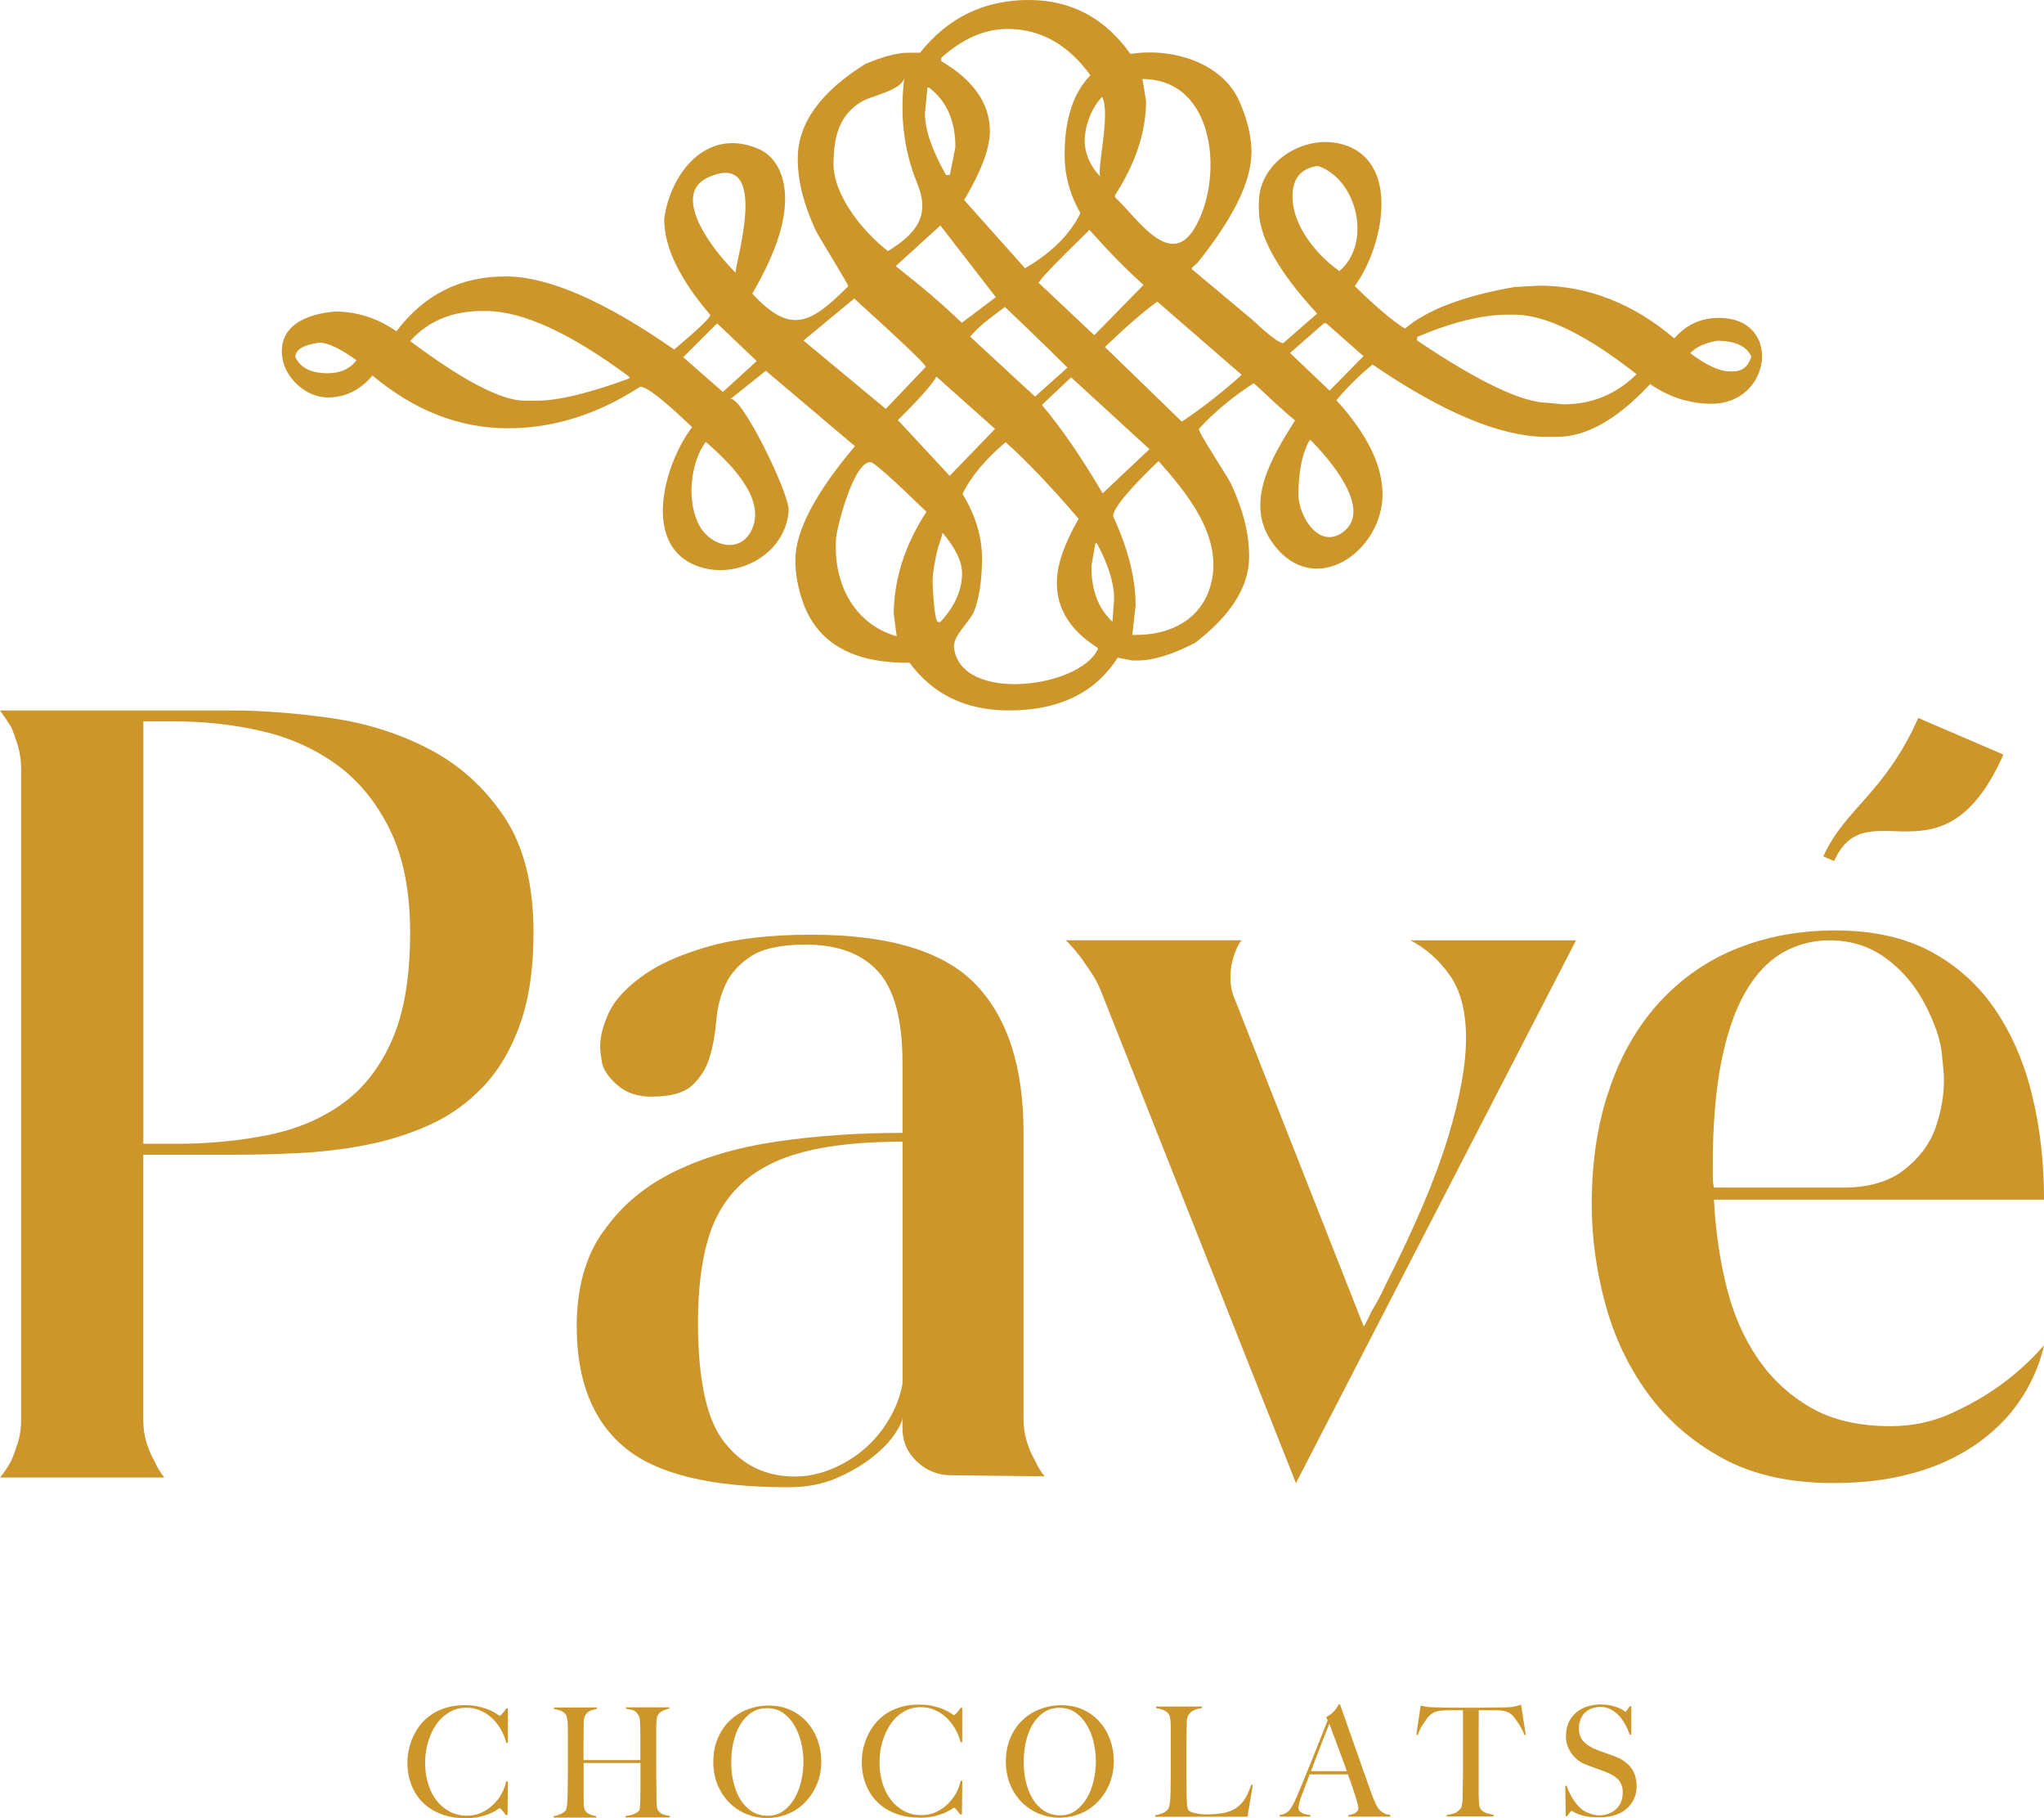
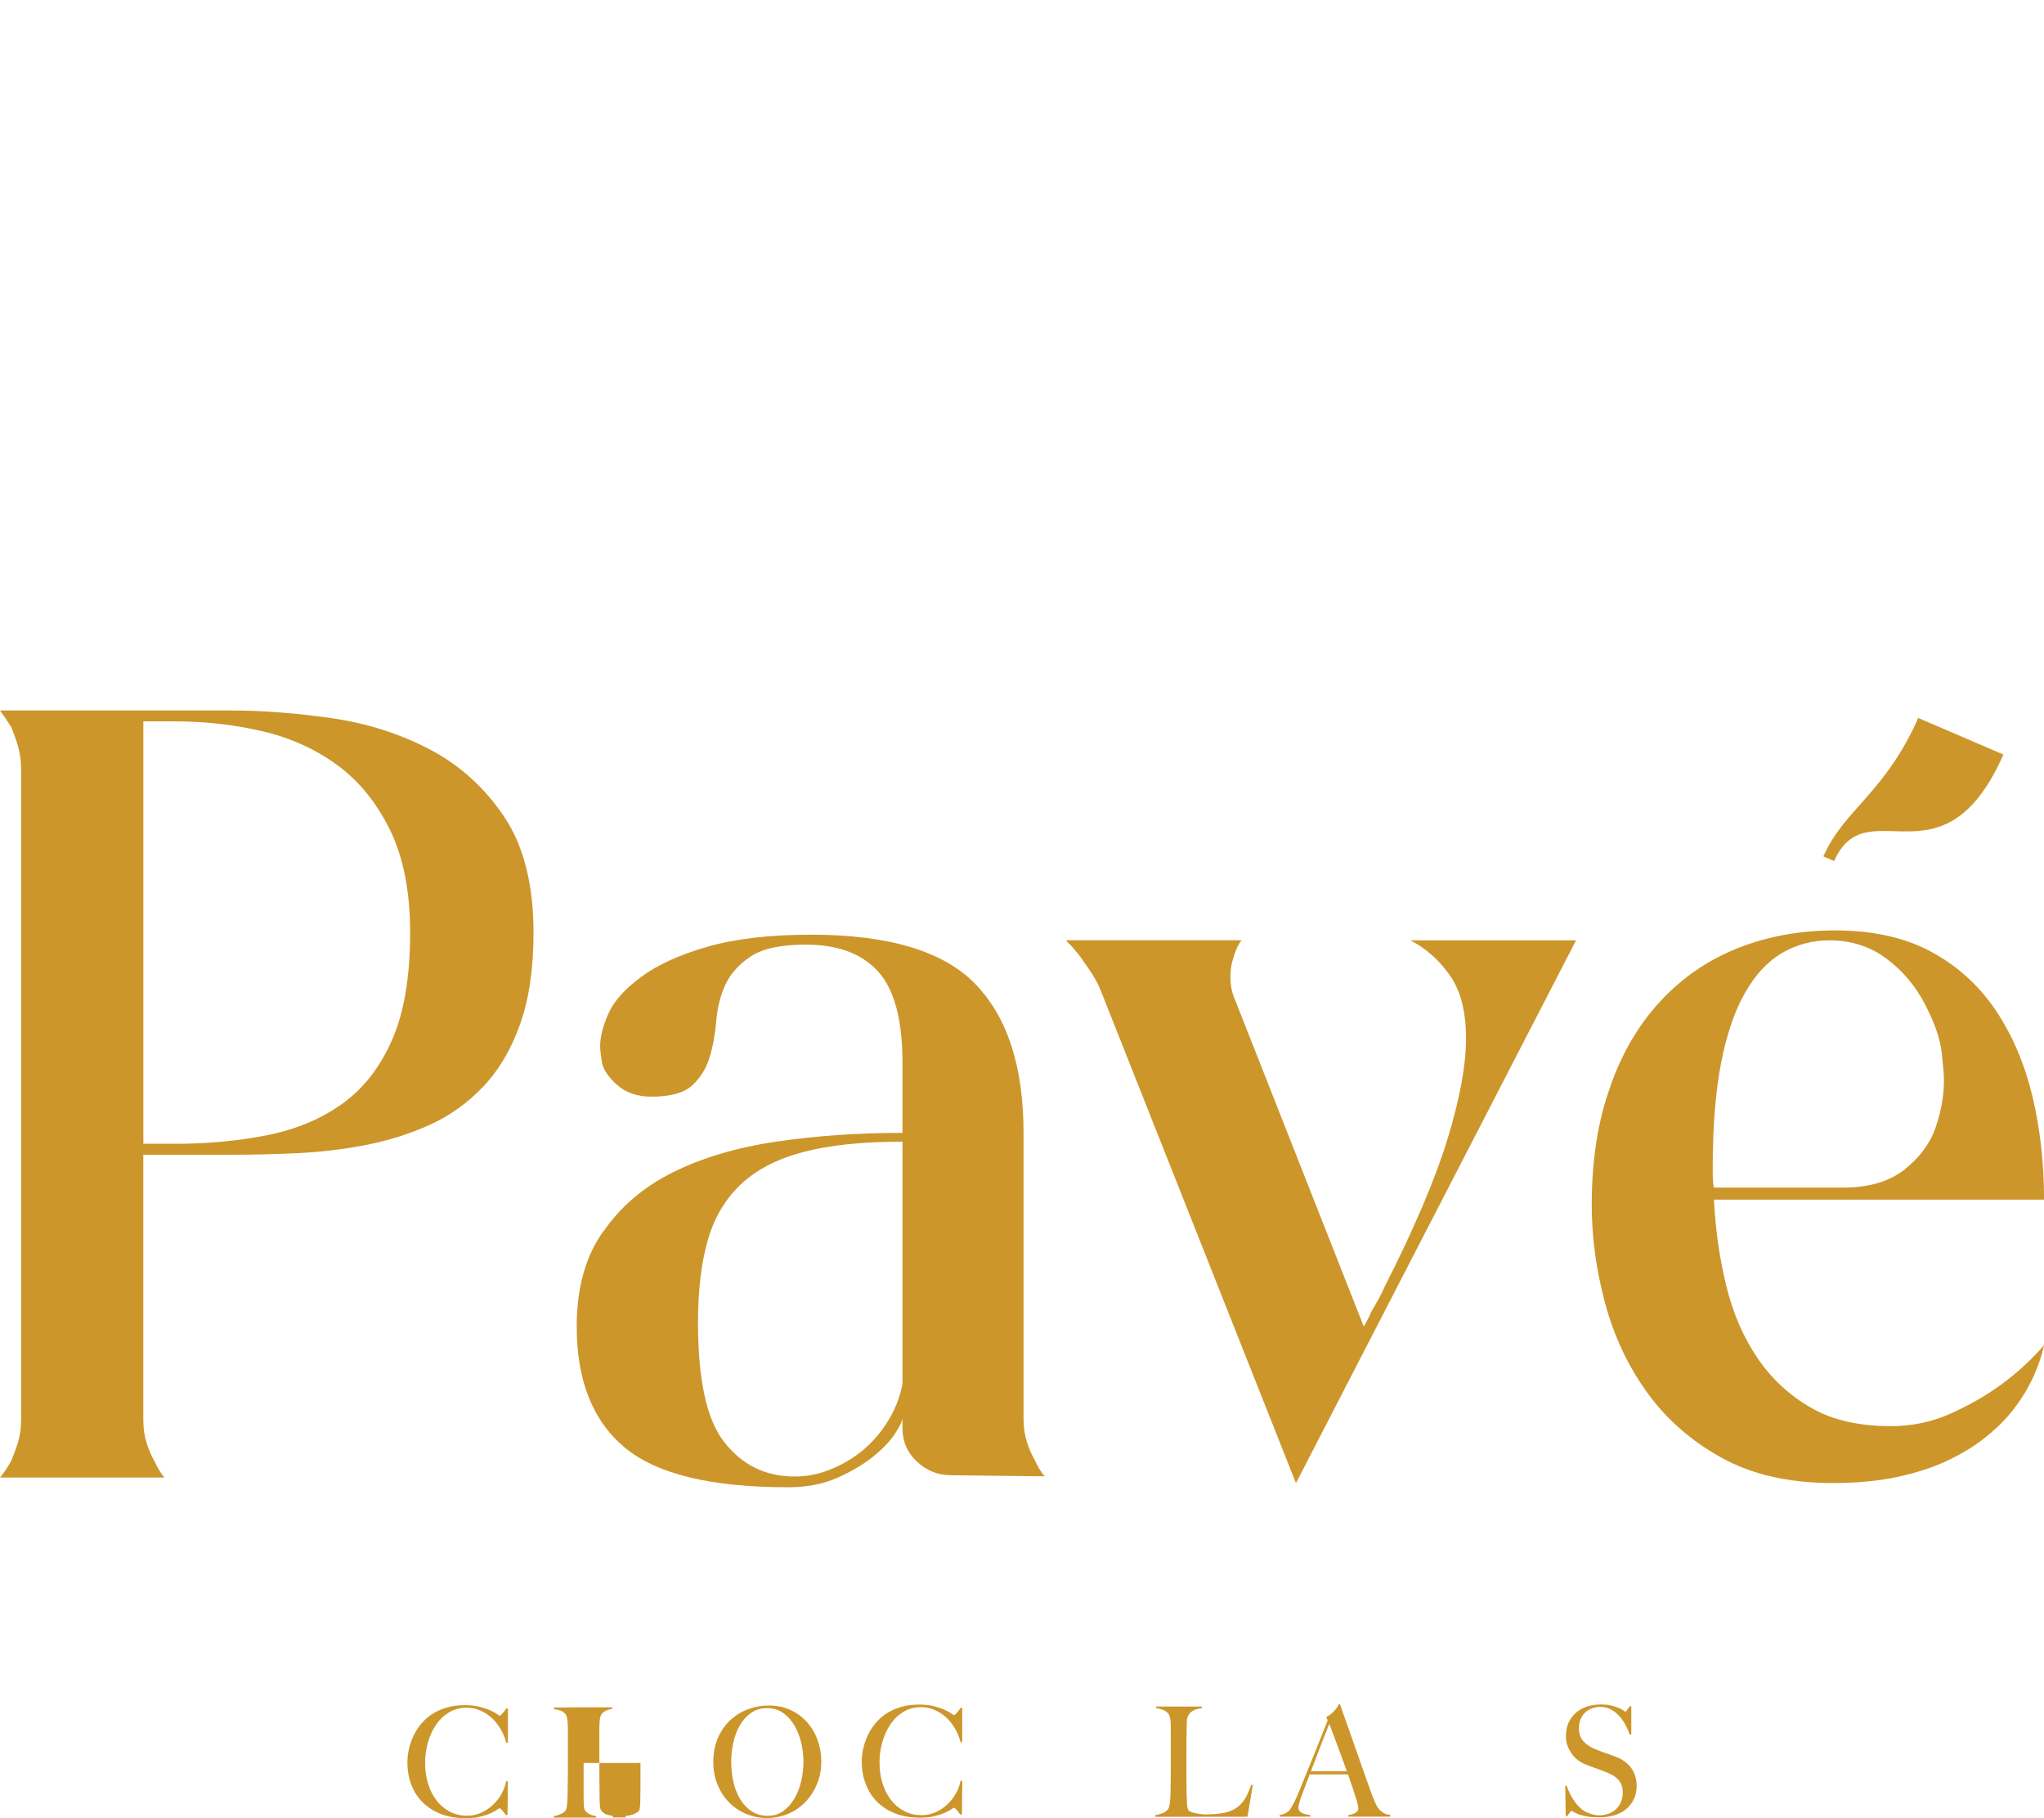
<svg xmlns="http://www.w3.org/2000/svg" id="Layer_2" data-name="Layer 2" viewBox="0 0 420.63 374.07">
  <defs>
    <style>
      .cls-1 {
        fill: #cc962b;
      }
    </style>
  </defs>
  <g id="Layer_4" data-name="Layer 4">
    <g>
      <g>
        <path class="cls-1" d="M47.58,146.17c6.41,0,13.27.53,20.59,1.57,7.32,1.05,14.07,3.19,20.24,6.42,6.17,3.23,11.28,7.84,15.32,13.84,4.04,6.01,6.06,13.96,6.06,23.87,0,7.36-.91,13.62-2.75,18.8-1.83,5.18-4.35,9.46-7.55,12.83-3.2,3.38-6.86,6.01-10.98,7.88-4.11,1.87-8.5,3.26-13.15,4.17-4.66.9-9.34,1.46-14.07,1.69-4.73.22-9.31.33-13.73.33h-18.07v54.48c0,1.8.23,3.41.69,4.84.46,1.43.99,2.67,1.6,3.71.61,1.35,1.3,2.48,2.06,3.38H0c.76-.9,1.52-2.03,2.29-3.38.45-1.04.91-2.28,1.37-3.71.45-1.43.69-3.04.69-4.84v-133.73c0-1.8-.23-3.45-.69-4.95-.46-1.5-.92-2.78-1.37-3.83-.77-1.2-1.53-2.33-2.29-3.37h47.58ZM35.91,235.32c6.86,0,13.27-.6,19.21-1.8,5.95-1.2,11.09-3.38,15.44-6.53,4.35-3.15,7.73-7.54,10.18-13.17,2.44-5.63,3.66-12.95,3.66-21.95,0-8.41-1.37-15.42-4.11-21.05-2.75-5.63-6.37-10.1-10.87-13.4-4.5-3.3-9.64-5.63-15.44-6.98-5.8-1.36-11.82-2.03-18.07-2.03h-6.41v86.9h6.41Z" />
        <path class="cls-1" d="M124.2,253.33c3.5-5.09,8.27-9.15,14.29-12.15,6.02-3,13.11-5.1,21.27-6.31,8.16-1.2,16.82-1.8,25.96-1.8v-14.41c0-8.85-1.68-15.12-5.03-18.8-3.35-3.68-8.31-5.52-14.87-5.52-5.03,0-8.77.78-11.21,2.36-2.44,1.58-4.19,3.49-5.26,5.74-1.07,2.25-1.72,4.77-1.95,7.54-.23,2.78-.69,5.29-1.37,7.54-.68,2.25-1.87,4.17-3.54,5.74-1.68,1.58-4.5,2.36-8.47,2.36-2.9,0-5.26-.82-7.09-2.47-1.83-1.65-2.86-3.23-3.09-4.73-.23-1.5-.34-2.56-.34-3.15,0-1.95.57-4.2,1.71-6.76,1.14-2.55,3.39-5.06,6.75-7.54,3.35-2.48,7.89-4.54,13.61-6.19,5.72-1.65,12.84-2.48,21.38-2.48,16.01,0,27.3,3.41,33.85,10.24,6.56,6.83,9.83,17,9.83,30.5v58.76c0,1.8.23,3.41.69,4.84.46,1.43.99,2.66,1.6,3.71.61,1.35,1.3,2.48,2.06,3.38l-19.21-.22c-2.75,0-5.11-.94-7.09-2.82-1.99-1.87-2.97-4.17-2.97-6.87v-2.25c0,.75-.54,1.92-1.6,3.49-1.07,1.58-2.59,3.15-4.58,4.73-1.98,1.58-4.42,3.01-7.32,4.28-2.9,1.28-6.25,1.91-10.07,1.91-15.86,0-27.07-2.73-33.62-8.21-6.56-5.48-9.84-13.77-9.84-24.88,0-7.95,1.83-14.48,5.49-19.59M149.13,296.79c3.66,4.65,8.46,6.98,14.41,6.98,2.59,0,5.15-.52,7.66-1.58,2.52-1.05,4.77-2.44,6.75-4.16,1.98-1.73,3.66-3.75,5.03-6.08,1.37-2.32,2.29-4.76,2.75-7.31v-49.76c-8.24,0-15.06.71-20.47,2.14-5.41,1.43-9.72,3.68-12.92,6.75-3.21,3.08-5.46,6.95-6.75,11.6-1.3,4.65-1.95,10.21-1.95,16.66,0,12.01,1.83,20.26,5.49,24.76" />
        <path class="cls-1" d="M219.35,193.45h36.14c-.46.6-.84,1.27-1.14,2.03-.31.75-.57,1.57-.8,2.47-.23.9-.34,1.95-.34,3.15,0,1.66.3,3.15.91,4.5l26.53,67.32c.61-1.05,1.14-2.1,1.6-3.15.46-.75.95-1.61,1.49-2.59.53-.97.95-1.84,1.26-2.58,6.1-12.01,10.41-22.14,12.92-30.39,2.52-8.25,3.77-15.12,3.77-20.6s-1.11-9.79-3.32-12.94c-2.21-3.15-4.91-5.55-8.12-7.21h34.08l-57.64,111.67-39.8-100.41c-.61-1.65-1.34-3.11-2.17-4.39-.84-1.27-1.65-2.44-2.4-3.49-.92-1.2-1.91-2.33-2.97-3.37" />
        <path class="cls-1" d="M331.42,223.39c2.44-6.9,5.91-12.76,10.41-17.56,4.5-4.8,9.8-8.41,15.9-10.81,6.1-2.4,12.73-3.6,19.9-3.6,7.78,0,14.37,1.46,19.79,4.39,5.41,2.93,9.83,6.94,13.27,12.04,3.43,5.1,5.94,11,7.55,17.67,1.6,6.68,2.4,13.77,2.4,21.28h-67.93c.3,6.16,1.15,12.05,2.52,17.68,1.37,5.63,3.5,10.58,6.4,14.86,2.9,4.28,6.56,7.69,10.98,10.24,4.42,2.56,9.91,3.83,16.47,3.83,4.42,0,8.54-.87,12.35-2.59,3.81-1.73,7.17-3.64,10.07-5.74,3.35-2.4,6.4-5.18,9.15-8.33-1.22,5.25-3.58,9.98-7.09,14.18-1.52,1.8-3.36,3.53-5.49,5.18-2.14,1.65-4.66,3.15-7.55,4.5-2.9,1.35-6.29,2.44-10.18,3.27-3.89.82-8.27,1.23-13.15,1.23-9,0-16.63-1.73-22.87-5.18-6.25-3.45-11.37-7.91-15.33-13.4-3.96-5.48-6.86-11.63-8.69-18.46-1.83-6.83-2.74-13.55-2.74-20.15,0-9.3,1.29-17.49,3.89-24.54M352.47,242.08c0,.75.07,1.5.23,2.25h26.53c5.34,0,9.56-1.23,12.7-3.72,3.12-2.47,5.26-5.36,6.4-8.66,1.14-3.3,1.71-6.53,1.71-9.68,0-1.05-.16-2.96-.46-5.74-.31-2.77-1.46-6.08-3.43-9.9-1.99-3.83-4.66-6.98-8.01-9.46-3.36-2.48-7.25-3.71-11.67-3.71-3.51,0-6.75.87-9.72,2.59-2.97,1.73-5.53,4.47-7.66,8.22-2.14,3.75-3.77,8.56-4.91,14.41-1.14,5.85-1.72,12.98-1.72,21.38v2.03Z" />
        <path class="cls-1" d="M377.45,177.15l-2.23-.96c4.32-9.73,12.66-12.99,19.53-28.48l17.53,7.53c-12.48,28.12-28.11,6.74-34.83,21.9" />
      </g>
      <g>
        <path class="cls-1" d="M104.19,358.57c-.26-1.01-.64-1.95-1.16-2.83-.52-.88-1.12-1.64-1.83-2.3-.7-.65-1.49-1.16-2.38-1.54-.88-.38-1.81-.57-2.8-.57-1.36,0-2.57.33-3.64.98-1.06.65-1.96,1.51-2.68,2.59-.72,1.07-1.27,2.28-1.65,3.64-.38,1.36-.57,2.75-.57,4.17,0,1.51.2,2.93.61,4.25.41,1.32.98,2.47,1.73,3.44.75.97,1.67,1.74,2.73,2.31,1.07.56,2.25.84,3.56.84,1.03,0,1.99-.2,2.89-.6.9-.4,1.7-.93,2.39-1.58.7-.64,1.3-1.39,1.78-2.25.48-.85.81-1.73.99-2.63h.36l-.08,6.93h-.36c-.24-.35-.48-.68-.74-.97-.26-.29-.44-.44-.54-.44-.04,0-.21.11-.53.33-.32.23-.77.47-1.36.73-.59.26-1.31.5-2.16.7-.85.2-1.83.3-2.93.3-1.84,0-3.5-.27-4.98-.83-1.48-.56-2.74-1.34-3.78-2.35-1.04-1.02-1.84-2.24-2.39-3.65-.56-1.42-.83-2.98-.83-4.67,0-.38.02-.81.07-1.29.05-.48.14-1,.26-1.55.13-.54.31-1.12.53-1.71.23-.6.52-1.2.87-1.81.41-.71.93-1.4,1.54-2.05.61-.65,1.33-1.22,2.16-1.72.83-.49,1.77-.89,2.81-1.18,1.04-.3,2.22-.44,3.52-.45,1.19,0,2.22.11,3.11.34.89.23,1.63.48,2.23.75.59.27,1.05.52,1.36.76.32.23.49.34.53.34.04,0,.11-.05.22-.14.11-.09.23-.21.35-.35.13-.14.26-.29.4-.47.14-.18.27-.36.39-.55h.33v7.05s-.35.03-.35.03Z" />
-         <path class="cls-1" d="M128.74,373.91v-.31c.73-.07,1.34-.2,1.83-.43.49-.22.82-.47.98-.74.04-.07.07-.19.1-.38.03-.19.05-.41.07-.66.02-.25.03-.51.04-.79,0-.27.01-.54.01-.78.02-.69.03-1.41.03-2.14s0-1.46,0-2.11v-1.76c0-.52,0-.89,0-1.1h-11.7s0,6.78,0,6.78c0,.61.01,1.2.03,1.77.02.56.11.96.27,1.2.24.36.57.63,1.01.82.43.19.86.3,1.27.35v.32h-8.74s0-.3,0-.3c.5-.09.97-.23,1.42-.43.45-.2.8-.45,1.04-.74.08-.1.14-.28.19-.52.05-.24.09-.52.12-.83.03-.32.05-.66.07-1.03.02-.37.03-.72.03-1.06,0-.29,0-.69.01-1.19.01-.5.02-1.05.03-1.65,0-.6.01-1.21.01-1.84,0-.65,0-1.26,0-1.83v-6.14c0-.38-.01-.76-.01-1.13s-.01-.73-.05-1.06c-.03-.32-.07-.62-.13-.88-.06-.26-.15-.46-.27-.61-.28-.36-.62-.62-1.02-.77-.41-.15-.87-.27-1.38-.33v-.32s8.83-.01,8.83-.01v.32c-.28.04-.57.11-.89.19-.31.08-.6.21-.86.39-.26.18-.47.42-.65.74-.17.32-.28.72-.3,1.19-.02.74-.03,1.53-.04,2.38,0,.85-.01,1.67-.01,2.44,0,.76,0,1.43,0,2.01s0,.96,0,1.17h11.7c0-.69,0-1.29,0-1.84,0-.57,0-1.12,0-1.64v-1.61c0-.54-.01-1.16-.03-1.86-.02-.4-.05-.81-.07-1.24-.03-.43-.13-.78-.29-1.05-.35-.57-.76-.92-1.22-1.06-.45-.13-.91-.21-1.36-.24v-.32h8.92s0,.3,0,.3c-.47.07-.94.21-1.39.43-.45.22-.79.54-1.01.96-.08.15-.14.35-.17.62-.04.26-.07.55-.09.88-.02.33-.03.66-.03.99v6.36c0,.78,0,1.48.01,2.11v1.83c0,.59,0,1.2.02,1.82,0,.63.02,1.32.02,2.08,0,.61.02,1.17.05,1.68.03.51.1.87.22,1.06.26.42.61.71,1.04.88.43.17.91.29,1.42.34v.32h-9.09Z" />
+         <path class="cls-1" d="M128.74,373.91v-.31c.73-.07,1.34-.2,1.83-.43.49-.22.82-.47.98-.74.04-.07.07-.19.1-.38.03-.19.05-.41.07-.66.02-.25.03-.51.04-.79,0-.27.01-.54.01-.78.02-.69.03-1.41.03-2.14s0-1.46,0-2.11v-1.76c0-.52,0-.89,0-1.1h-11.7s0,6.78,0,6.78c0,.61.01,1.2.03,1.77.02.56.11.96.27,1.2.24.36.57.63,1.01.82.43.19.86.3,1.27.35v.32h-8.74s0-.3,0-.3c.5-.09.97-.23,1.42-.43.45-.2.8-.45,1.04-.74.08-.1.14-.28.19-.52.05-.24.09-.52.12-.83.03-.32.05-.66.07-1.03.02-.37.03-.72.03-1.06,0-.29,0-.69.01-1.19.01-.5.02-1.05.03-1.65,0-.6.01-1.21.01-1.84,0-.65,0-1.26,0-1.83v-6.14c0-.38-.01-.76-.01-1.13s-.01-.73-.05-1.06c-.03-.32-.07-.62-.13-.88-.06-.26-.15-.46-.27-.61-.28-.36-.62-.62-1.02-.77-.41-.15-.87-.27-1.38-.33v-.32s8.83-.01,8.83-.01v.32c-.28.04-.57.11-.89.19-.31.08-.6.21-.86.39-.26.18-.47.42-.65.74-.17.32-.28.72-.3,1.19-.02.74-.03,1.53-.04,2.38,0,.85-.01,1.67-.01,2.44,0,.76,0,1.43,0,2.01s0,.96,0,1.17c0-.69,0-1.29,0-1.84,0-.57,0-1.12,0-1.64v-1.61c0-.54-.01-1.16-.03-1.86-.02-.4-.05-.81-.07-1.24-.03-.43-.13-.78-.29-1.05-.35-.57-.76-.92-1.22-1.06-.45-.13-.91-.21-1.36-.24v-.32h8.92s0,.3,0,.3c-.47.07-.94.21-1.39.43-.45.22-.79.54-1.01.96-.08.15-.14.35-.17.62-.04.26-.07.55-.09.88-.02.33-.03.66-.03.99v6.36c0,.78,0,1.48.01,2.11v1.83c0,.59,0,1.2.02,1.82,0,.63.02,1.32.02,2.08,0,.61.02,1.17.05,1.68.03.51.1.87.22,1.06.26.42.61.71,1.04.88.43.17.91.29,1.42.34v.32h-9.09Z" />
        <path class="cls-1" d="M168.13,367.03c-.59,1.43-1.39,2.66-2.41,3.72-1.01,1.05-2.2,1.86-3.55,2.42-1.35.57-2.79.85-4.31.86-1.5,0-2.92-.27-4.27-.83-1.34-.56-2.52-1.34-3.53-2.36-1.01-1.02-1.8-2.23-2.39-3.65-.59-1.42-.88-2.98-.88-4.67,0-1.8.3-3.42.91-4.87.61-1.44,1.44-2.66,2.47-3.65,1.04-1,2.25-1.77,3.64-2.3,1.39-.54,2.86-.81,4.4-.81,1.68,0,3.18.31,4.52.94,1.33.63,2.47,1.47,3.39,2.53.93,1.06,1.65,2.28,2.14,3.67.5,1.38.75,2.83.75,4.35,0,1.68-.29,3.23-.88,4.66M164.88,358.53c-.31-1.3-.77-2.48-1.4-3.54-.62-1.06-1.4-1.92-2.33-2.58-.93-.66-2.03-.99-3.29-.99-1.28,0-2.39.33-3.33,1-.94.66-1.7,1.52-2.3,2.57-.6,1.05-1.05,2.24-1.33,3.58-.29,1.33-.43,2.68-.42,4.04,0,1.43.16,2.8.48,4.13.32,1.32.79,2.49,1.41,3.49.63,1.01,1.4,1.82,2.35,2.43.94.6,2.03.91,3.27.91,1.24,0,2.32-.34,3.24-1.01.91-.67,1.68-1.54,2.29-2.6.61-1.06,1.07-2.26,1.37-3.58.3-1.33.46-2.65.45-3.97,0-1.28-.16-2.57-.46-3.87" />
        <path class="cls-1" d="M197.69,358.46c-.26-1.01-.64-1.95-1.16-2.83-.52-.88-1.12-1.65-1.83-2.3-.7-.65-1.49-1.16-2.37-1.54-.88-.38-1.81-.57-2.8-.57-1.36,0-2.58.33-3.64.98-1.07.65-1.96,1.51-2.67,2.59-.72,1.07-1.27,2.28-1.66,3.64-.38,1.36-.57,2.75-.57,4.17,0,1.51.2,2.93.61,4.25.41,1.32.98,2.47,1.74,3.44.75.97,1.66,1.75,2.73,2.31,1.07.57,2.25.84,3.56.84,1.03,0,1.99-.2,2.89-.6.9-.4,1.7-.93,2.39-1.58.7-.65,1.3-1.4,1.78-2.25.48-.85.81-1.73.99-2.63h.35l-.08,6.93h-.36c-.24-.36-.49-.68-.74-.97-.26-.29-.44-.44-.54-.44-.04,0-.21.11-.53.33-.32.22-.77.46-1.36.73-.6.26-1.31.49-2.16.7-.85.2-1.83.3-2.93.3-1.84,0-3.5-.27-4.98-.83-1.48-.56-2.74-1.34-3.78-2.36-1.04-1.02-1.83-2.24-2.39-3.65-.56-1.42-.84-2.98-.84-4.68,0-.38.03-.81.07-1.29.05-.48.14-1,.26-1.55.13-.54.31-1.12.53-1.71.23-.6.52-1.2.87-1.81.41-.71.93-1.4,1.54-2.05.61-.65,1.33-1.23,2.16-1.72.83-.49,1.77-.89,2.81-1.18,1.04-.29,2.22-.44,3.52-.44,1.19,0,2.22.11,3.11.34.89.23,1.63.48,2.22.76.59.27,1.05.52,1.36.75.32.23.49.34.53.34.04,0,.11-.05.22-.14.11-.09.23-.2.35-.35.13-.14.26-.29.4-.47.14-.18.27-.36.39-.55h.33v7.05s-.35.03-.35.03Z" />
-         <path class="cls-1" d="M228.33,366.96c-.59,1.43-1.39,2.67-2.41,3.72-1.01,1.05-2.2,1.86-3.55,2.42-1.36.57-2.79.86-4.31.86-1.5,0-2.92-.28-4.27-.83-1.34-.56-2.52-1.34-3.53-2.36-1.01-1.02-1.81-2.23-2.39-3.65-.58-1.42-.88-2.97-.88-4.67,0-1.81.3-3.43.91-4.87.61-1.44,1.43-2.66,2.47-3.65,1.03-1,2.25-1.77,3.64-2.3,1.39-.54,2.86-.81,4.4-.81,1.68,0,3.18.31,4.52.93,1.33.63,2.46,1.48,3.39,2.53.93,1.06,1.64,2.28,2.14,3.67.5,1.39.75,2.83.75,4.35,0,1.67-.29,3.23-.88,4.66M225.07,358.46c-.3-1.3-.77-2.48-1.4-3.54-.62-1.06-1.4-1.92-2.33-2.58-.93-.66-2.03-.99-3.29-.99s-2.4.34-3.33,1c-.94.66-1.71,1.52-2.31,2.57-.6,1.05-1.04,2.24-1.33,3.58-.28,1.33-.42,2.68-.42,4.04,0,1.43.16,2.8.48,4.12.31,1.32.79,2.48,1.41,3.49.62,1.01,1.4,1.82,2.35,2.42.94.61,2.03.91,3.27.91,1.24,0,2.33-.34,3.24-1.02.92-.67,1.68-1.54,2.29-2.6.61-1.06,1.07-2.25,1.37-3.57.3-1.32.45-2.64.45-3.97,0-1.28-.16-2.57-.47-3.87" />
        <path class="cls-1" d="M256.75,373.76l-19.02.02v-.32c.5-.08.99-.22,1.47-.41.48-.19.86-.45,1.14-.79.1-.12.18-.31.24-.55.07-.24.13-.52.16-.84.04-.32.07-.64.1-.99.03-.35.04-.69.04-1.02,0-.29,0-.69.01-1.2,0-.5.02-1.05.03-1.65,0-.6.01-1.21.01-1.84v-7.93c0-.38-.01-.75-.01-1.1,0-.38-.01-.73-.04-1.06-.03-.33-.08-.62-.14-.87-.05-.25-.15-.45-.27-.6-.27-.35-.64-.63-1.11-.82-.46-.18-.96-.31-1.47-.38v-.31h9.45s0,.3,0,.3c-.26.04-.56.11-.91.19-.35.09-.69.22-1.01.41-.32.2-.59.46-.82.81-.23.35-.35.8-.37,1.37-.02.74-.03,1.41-.04,2.02,0,.61-.02,1.21-.03,1.79-.01.59-.01,1.2-.01,1.83s0,1.34,0,2.11c0,.71,0,1.37,0,1.96,0,.56,0,1.12,0,1.67s0,1.11.02,1.68c.01.58.02,1.22.02,1.93.02.67.05,1.31.08,1.92.03.6.13,1.06.31,1.35.08.11.24.21.48.32.23.1.53.19.86.26.34.07.7.14,1.1.19.4.05.79.08,1.19.08.16,0,.41,0,.75-.02.35,0,.73-.03,1.14-.06.41-.04.84-.08,1.27-.15.43-.06.82-.14,1.15-.25.79-.23,1.45-.53,1.97-.91.52-.38.97-.81,1.35-1.31.37-.49.69-1.03.94-1.61.25-.58.5-1.18.73-1.81l.3.1-1.09,6.49Z" />
        <path class="cls-1" d="M277.46,373.74v-.32c.06,0,.2-.02.43-.06.23-.04.46-.12.71-.22.25-.1.46-.25.65-.44.19-.19.28-.43.28-.72,0-.19-.06-.5-.17-.93s-.26-.96-.46-1.58c-.2-.62-.42-1.3-.68-2.06-.26-.75-.54-1.54-.83-2.36h-7.88c-.29.81-.58,1.57-.86,2.29-.27.72-.55,1.46-.83,2.19-.41,1.13-.62,1.93-.61,2.39,0,.27.08.5.23.68.16.18.36.32.61.44.25.12.51.2.8.25.29.06.56.1.81.14v.31h-6.31s0-.34,0-.34c.51-.06.96-.21,1.32-.44.36-.23.58-.39.64-.47.14-.14.36-.49.67-1.04.32-.54.7-1.35,1.15-2.42.41-.99.88-2.11,1.39-3.37.51-1.26,1.04-2.56,1.58-3.89.54-1.33,1.08-2.67,1.61-4.03.53-1.36,1.04-2.62,1.51-3.8l-.3-.69c.36-.17.68-.36.96-.6.29-.23.54-.47.75-.72.22-.25.4-.49.55-.72.15-.23.26-.42.34-.57h.24c.61,1.74,1.2,3.39,1.75,4.96.55,1.56,1.09,3.07,1.59,4.51.51,1.45,1,2.85,1.47,4.21.48,1.35.96,2.69,1.43,4.01.22.66.42,1.19.61,1.62.19.43.4.92.64,1.46.04.09.13.23.27.44.14.21.32.43.54.64.23.23.51.42.84.59.34.17.73.26,1.19.28v.38h-8.65ZM273.55,354.66c-.12.27-.29.7-.51,1.29-.23.59-.51,1.3-.85,2.14-.33.84-.7,1.79-1.1,2.85-.41,1.06-.84,2.22-1.31,3.45h7.38c-.34-.95-.68-1.9-1.03-2.84-.34-.95-.69-1.85-1.01-2.72-.33-.87-.62-1.67-.89-2.39-.27-.73-.5-1.32-.67-1.78" />
-         <path class="cls-1" d="M313.73,356.94c-.16-.38-.35-.77-.56-1.18-.22-.41-.44-.79-.67-1.15-.23-.36-.45-.69-.67-.99-.22-.3-.4-.53-.56-.68-.42-.42-.87-.69-1.35-.83-.48-.14-1.1-.22-1.85-.24-.37,0-.7,0-.98-.01-.27-.01-.55-.02-.83-.01h-1.95c0,.53,0,1.24-.01,2.14,0,.9-.01,1.84-.01,2.83,0,.99,0,1.96,0,2.93v9.38c.01.61.03,1.19.05,1.75.03.55.13.95.29,1.18.29.46.71.78,1.26.94.54.17,1.03.29,1.46.38v.31h-9.63s0-.3,0-.3c.51-.06,1.01-.16,1.48-.31.48-.14.94-.49,1.4-1.04.1-.11.17-.28.22-.52.05-.24.09-.52.12-.82.03-.3.05-.64.06-.99,0-.36.01-.7.01-1.04,0-.29,0-.68.01-1.16,0-.48.02-1.02.03-1.61,0-.59.01-1.2.01-1.83v-12.22c-.43,0-.79,0-1.11,0h-.86c-.26,0-.53,0-.82.02-.29.01-.61.02-.99.02-.75.02-1.37.12-1.86.28-.48.17-.93.47-1.34.88-.16.15-.34.36-.55.66-.21.3-.42.62-.65.96-.23.35-.45.72-.65,1.12-.21.4-.37.79-.49,1.17l-.27-.09.88-5.98c.45.11.87.19,1.25.25.39.06.95.11,1.68.12.75.02,1.42.04,2.01.05.59.02,1.17.02,1.72.02s1.11,0,1.69,0h1.99c.73,0,1.38,0,1.95,0s1.16,0,1.72-.02c.55,0,1.13-.02,1.71-.03.6-.01,1.27-.02,2.02-.02.65-.02,1.18-.08,1.61-.17.43-.1.87-.22,1.32-.36l.96,6.14-.27.09Z" />
        <path class="cls-1" d="M336.21,370.17c-.38.8-.92,1.48-1.6,2.05-.68.57-1.5.99-2.44,1.26-.95.27-1.98.41-3.11.41-.97,0-1.8-.06-2.49-.18-.69-.13-1.26-.28-1.72-.45-.45-.18-.8-.34-1.02-.49-.23-.14-.37-.22-.43-.22s-.19.13-.38.38c-.2.25-.38.5-.54.73h-.27s-.1-6.26-.1-6.26h.3c.17.57.4,1.12.68,1.65.27.53.58,1.04.9,1.51.33.47.67.89,1.04,1.24.36.36.71.63,1.05.82.34.19.78.38,1.34.56.55.19,1.09.29,1.6.29,1.46,0,2.65-.43,3.56-1.29.91-.85,1.36-1.99,1.36-3.44,0-.59-.09-1.1-.27-1.54-.17-.44-.42-.83-.73-1.15-.31-.32-.67-.6-1.08-.83-.41-.23-.86-.44-1.33-.63-.47-.19-.89-.35-1.24-.47-.36-.13-.69-.24-.99-.36-.31-.11-.62-.23-.95-.35-.33-.11-.72-.27-1.18-.45-.51-.21-1.01-.5-1.48-.86-.47-.37-.89-.8-1.25-1.29-.35-.49-.64-1.04-.86-1.64-.22-.6-.33-1.23-.33-1.9,0-1.13.19-2.11.58-2.93.39-.82.91-1.5,1.57-2.05.66-.55,1.41-.95,2.27-1.22.86-.26,1.76-.4,2.71-.4.89,0,1.65.08,2.28.24.63.16,1.15.33,1.56.51.41.19.71.36.92.52.21.16.32.24.34.24.06,0,.19-.12.37-.38.19-.25.36-.5.52-.76h.33v5.82s-.32,0-.32,0c-.24-.69-.55-1.38-.92-2.06-.38-.69-.81-1.29-1.3-1.83-.5-.53-1.06-.97-1.69-1.3-.64-.33-1.34-.5-2.11-.5-.62,0-1.19.1-1.73.29-.54.19-1.02.47-1.42.85-.41.38-.72.85-.94,1.4-.23.56-.34,1.19-.34,1.9,0,1.11.32,2,.95,2.67.63.67,1.45,1.2,2.45,1.6.39.17.76.31,1.11.44.35.13.69.24,1.02.36.33.12.67.23,1.02.36.35.13.71.26,1.08.41,1.34.53,2.38,1.28,3.12,2.28.74,1,1.11,2.24,1.12,3.73,0,1-.19,1.91-.58,2.71" />
      </g>
-       <path class="cls-1" d="M353.84,65.4c-3.75-.03-6.85,1.38-9.29,4.22-8.47-7.18-17.68-10.79-27.65-10.86l-5.21.28c-10.5,1.83-18.02,4.69-22.56,8.56-2.39-1.44-5.86-4.36-10.34-8.75,5.57-7.47,9.64-24.96-1.86-28.95-7.86-2.73-17.9,3.04-17.88,11.86v1.29c-.02,5.62,3.97,12.76,12,21.46l-6.97,6.08c-.84,0-2.93-1.58-6.27-4.73l-12.53-10.48v-.29l1.12-.99c7.39-9.18,11.1-16.75,11.14-22.74.01-3.14-.79-6.62-2.45-10.43-3.58-8.2-14.11-11.17-22.46-9.83C227.4,3.75,220.5.05,211.89,0c-9.25-.05-16.76,3.57-22.57,10.85h-2.21c-2.42-.03-5.46.77-9.13,2.37-9.17,5.74-13.78,12.18-13.81,19.32-.04,5.09,1.49,10.06,3.6,14.66.68,1.49,6.97,11.5,6.77,11.7-7.57,7.55-11.74,10.19-19.72,1.51,3.49-6.06,7.46-14.24,6.64-21.41-.39-3.49-1.99-6.95-5.46-8.41-10.9-4.59-18.18,5.52-19.31,14.47-.04,5.71,3.12,12.28,9.48,19.74,0,.58-2.48,2.94-7.44,7.1-14.33-9.97-25.84-14.98-34.56-15.03-9.34-.05-16.87,3.7-22.58,11.28-3.87-2.67-8.07-4.04-12.57-4.06-5.76.47-11.91,2.79-10.91,9.56.63,4.2,4.91,8.09,9.25,8.12,3.66.02,6.76-1.49,9.3-4.51,8.56,7.17,17.78,10.79,27.64,10.85,9.45.05,18.6-2.8,27.45-8.55,1.37,0,4.93,2.79,10.67,8.33-5.85,7.7-10.61,24.83,1.65,28.76,7.98,2.56,17.64-2.79,18.23-11.6.22-3.5-10.08-24.47-12.08-22.88.73-.58,7.38-5.89,7.38-5.89l18.33,15.51c-8.14,9.65-12.22,17.43-12.25,23.32-.03,2.94.54,5.99,1.68,9.13,2.88,7.72,9.53,11.76,19.93,12.1h1.88c4.79,6.5,11.54,9.77,20.25,9.82,10.39.05,17.93-3.56,22.59-10.85l2.99.57h1.11c3.14.02,7.07-1.18,11.82-3.62,7.39-5.66,11.09-11.55,11.13-17.63.03-5.25-1.52-10.42-3.76-15.16-.7-1.48-6.94-10.83-6.56-11.25,3.1-3.44,7.32-6.88,11.28-9.38,2.82,2.56,5.56,5.27,8.49,7.65-4.76,7.51-10.64,17.03-4.55,25.33,8.54,11.64,22.49,1.58,22.55-10.01.04-5.98-3.13-12.48-9.49-19.46,2-2.45,4.48-4.9,7.43-7.36,14.45,9.87,26.32,14.84,35.67,14.89h2.19c6.09.04,12.5-3.59,19.27-10.86,3.88,2.67,8.08,4.02,12.59,4.05,12.39.07,14.75-17.58,1.65-17.67M67.37,76.79c-3.37-.02-5.56-1.13-6.59-3.33,0-1.52,1.63-2.51,4.89-2.96,1.8,0,4.35,1.2,7.7,3.61-1.38,1.79-3.37,2.69-6,2.68M129.55,77.84c-8.42,3.1-14.82,4.62-19.23,4.6h-2.36c-4.84-.04-12.67-4.13-23.55-12.27,3.7-4.16,8.74-6.24,15.15-6.19h.47c7.57.04,17.4,4.57,29.52,13.57v.29ZM142.59,41.11c.02-2,.97-3.71,3.43-4.75,12.96-5.5,4.79,19.19,5.39,19.78-2.71-2.66-8.88-9.83-8.81-15.03M154.79,108.79c-2.2,5.11-8.28,3.86-10.81-.56-2.72-4.78-2-12.97,1.26-17.33,4.35,3.82,12.43,11.26,9.55,17.89M148.77,80.65l-8.17-7.16,6.97-6.96,8.15,7.75-6.96,6.36ZM235.85,20.81l-.75-4.56c15.39.08,16.72,21.03,10.62,30.87-5.11,8.23-11.75-2.38-16.26-6.54v-.42c4.23-6.54,6.36-13,6.39-19.36M235.33,58.61l-10.14,10.35-11.43-10.76c0-.47,3.47-4.13,10.45-10.91,3.96,4.49,7.68,8.26,11.12,11.33M204.77,88.24l-9.34,9.65-10.66-11.46c4.33-4.26,6.99-7.24,7.94-8.94l12.06,10.75ZM184.33,54.75l9.19-8.36,11.41,14.75-7.01,5.27c-4.38-4.23-8.15-7.35-13.59-11.66M199.64,69.26c2.33-2.75,5.47-4.78,7.16-6.11,0,0,8.26,7.85,12.87,12.48l-6.67,5.96-13.36-12.33ZM220.42,77.63l16.13,14.78-9.64,9.08c-4.38-7.45-8.54-13.5-12.5-18.18l6.02-5.68ZM226.48,36.34c-1.93-1.82-3.3-4.76-3.26-7.47.02-3.02,1.47-6.79,3.56-8.93,1.9,3.2-1.25,15.51-.3,16.4M207.45,5.96c6.72.04,12.36,3.21,16.94,9.52-3.48,3.59-5.25,8.9-5.3,15.94v.42c-.02,4.19,1.06,8.19,3.25,12-2.13,4.37-5.93,8.15-11.4,11.35l-12.53-14.04c3.5-5.88,5.27-10.58,5.3-14.1.01-5.71-3.32-10.53-10-14.46v-.71c4.43-3.97,9-5.94,13.73-5.92M190.85,18h.31c3.65,2.78,5.47,6.88,5.44,12.3l-1.13,5.7h-.79c-2.91-5.16-4.38-9.39-4.33-12.73l.51-5.27ZM171.53,33.58c.04-5.25,1.07-9.93,5.87-12.73,1.93-1.13,8.38-2.3,8.69-4.94-.9,7.67-.24,14.71,2.69,21.88,2.66,6.49-.09,10.22-6.05,13.87-5.11-3.99-11.24-11.37-11.21-18.08M165.35,70.06l10.44-8.64c9.81,8.9,14.73,13.58,14.72,14.06l-8.23,8.64-16.93-14.06ZM183.92,126.35l.61,4.56c-8.7-2.53-12.78-10.58-12.52-19.04,0-.39.03-.79.06-1.19.19-2.5,3.75-16.02,7.15-15.58.73.1,4.54,3.5,11.43,10.19-4.44,6.82-6.69,13.86-6.73,21.07M193.04,127.97c-.73,0-1.04-6.47-1.09-7.13-.11-1.61.04-3.01.32-4.61.21-1.21.46-2.41.76-3.6.09-.35,1.06-2.87.9-3.05,2.71,3.15,4.07,5.98,4.05,8.43-.02,3.43-1.52,6.76-4.47,9.96h-.47ZM196.33,133.3c-.3-2.51,3.22-5.31,4.12-7.53,1.27-3.13,1.61-7.35,1.64-10.7.02-4.59-1.33-9.06-4.01-13.45,1.69-3.52,4.64-7.06,8.86-10.65,4.39,3.92,9.4,9.18,15.03,15.77-2.96,5.12-4.47,9.48-4.48,13.09-.04,5.42,2.77,9.91,8.42,13.46v.29c-3.78,8.01-28.16,11.1-29.58-.28M228.93,127.89c-2.92-2.67-4.35-6.49-4.33-11.44l.82-4.69h.3c2.39,4.48,3.57,8.29,3.55,11.43l-.34,4.71ZM249.38,119.35c-1.58,7.9-8.42,11.42-16.04,11.27,0,0-.32,0-.32,0l.67-5.99c.03-5.51-1.51-11.66-4.62-18.42.02-1.62,3.13-5.4,9.35-11.36,5.82,6.6,12.85,15.08,10.97,24.51M243.2,86.74l-15.82-15.35c4.44-4.25,8.03-7.36,10.77-9.34l17.38,15.07c-4.11,3.68-8.21,6.89-12.33,9.62M265.98,40.38c.02-3.7,1.76-5.79,5.24-6.24,8.05,2.69,11.22,15.86,4.41,21.62-4.7-3.28-9.7-9.4-9.65-15.38M276.44,109.42c-5.02,3.81-9.26-3.34-9.24-7.71.03-4.76.78-8.45,2.27-11.11h.3c3.39,3.44,12.92,14.08,6.67,18.82M273.61,80.36l-8.13-7.74,6.96-6.1h.48s7.67,6.75,7.67,6.75l-6.98,7.09ZM321.64,83.18l-3-.3c-5.36-.03-14.37-4.31-27.03-12.85l.03-.71c7.26-3.08,13.57-4.62,18.92-4.59h1.11c6.39.04,14.78,4.13,25.12,12.26-4.23,4.16-9.27,6.22-15.15,6.19M356.63,76.41h-.64c-2.21-.03-4.91-1.28-8.16-3.77,1.16-1.23,3-2.07,5.52-2.54,3.77.02,6.13,1.13,7.06,3.31-.65,2-1.91,3-3.79,3" />
    </g>
  </g>
</svg>